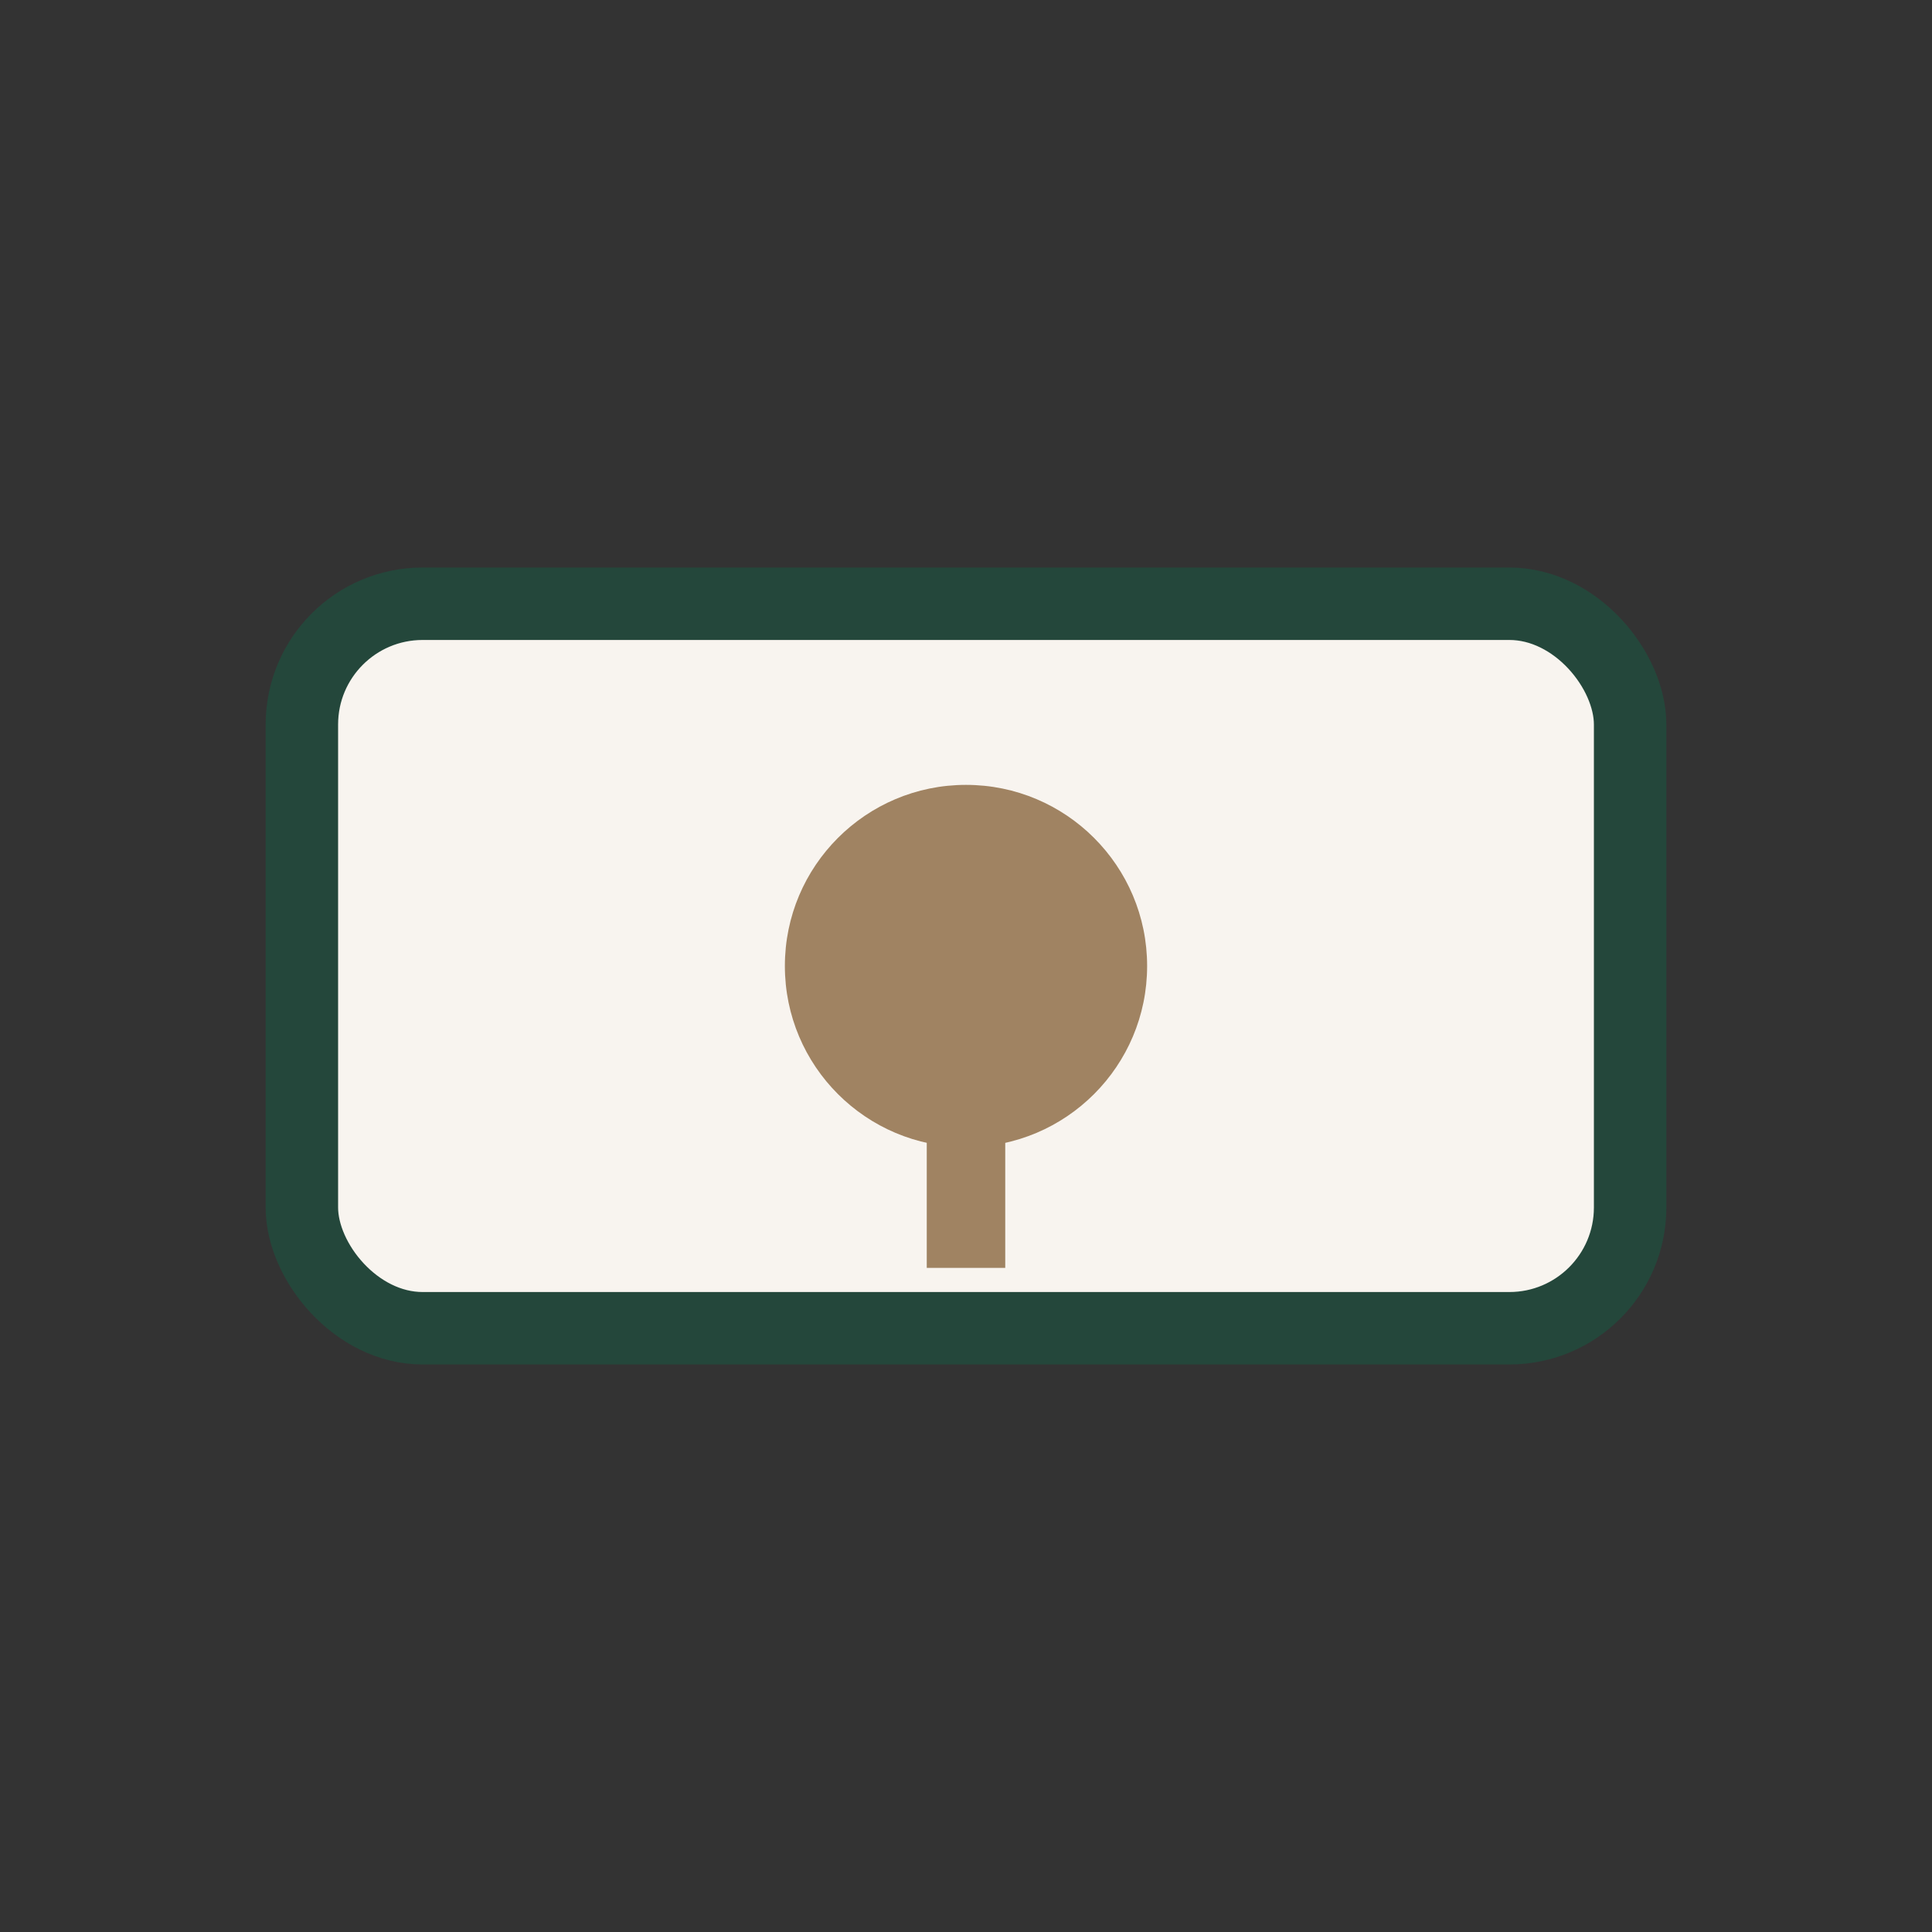
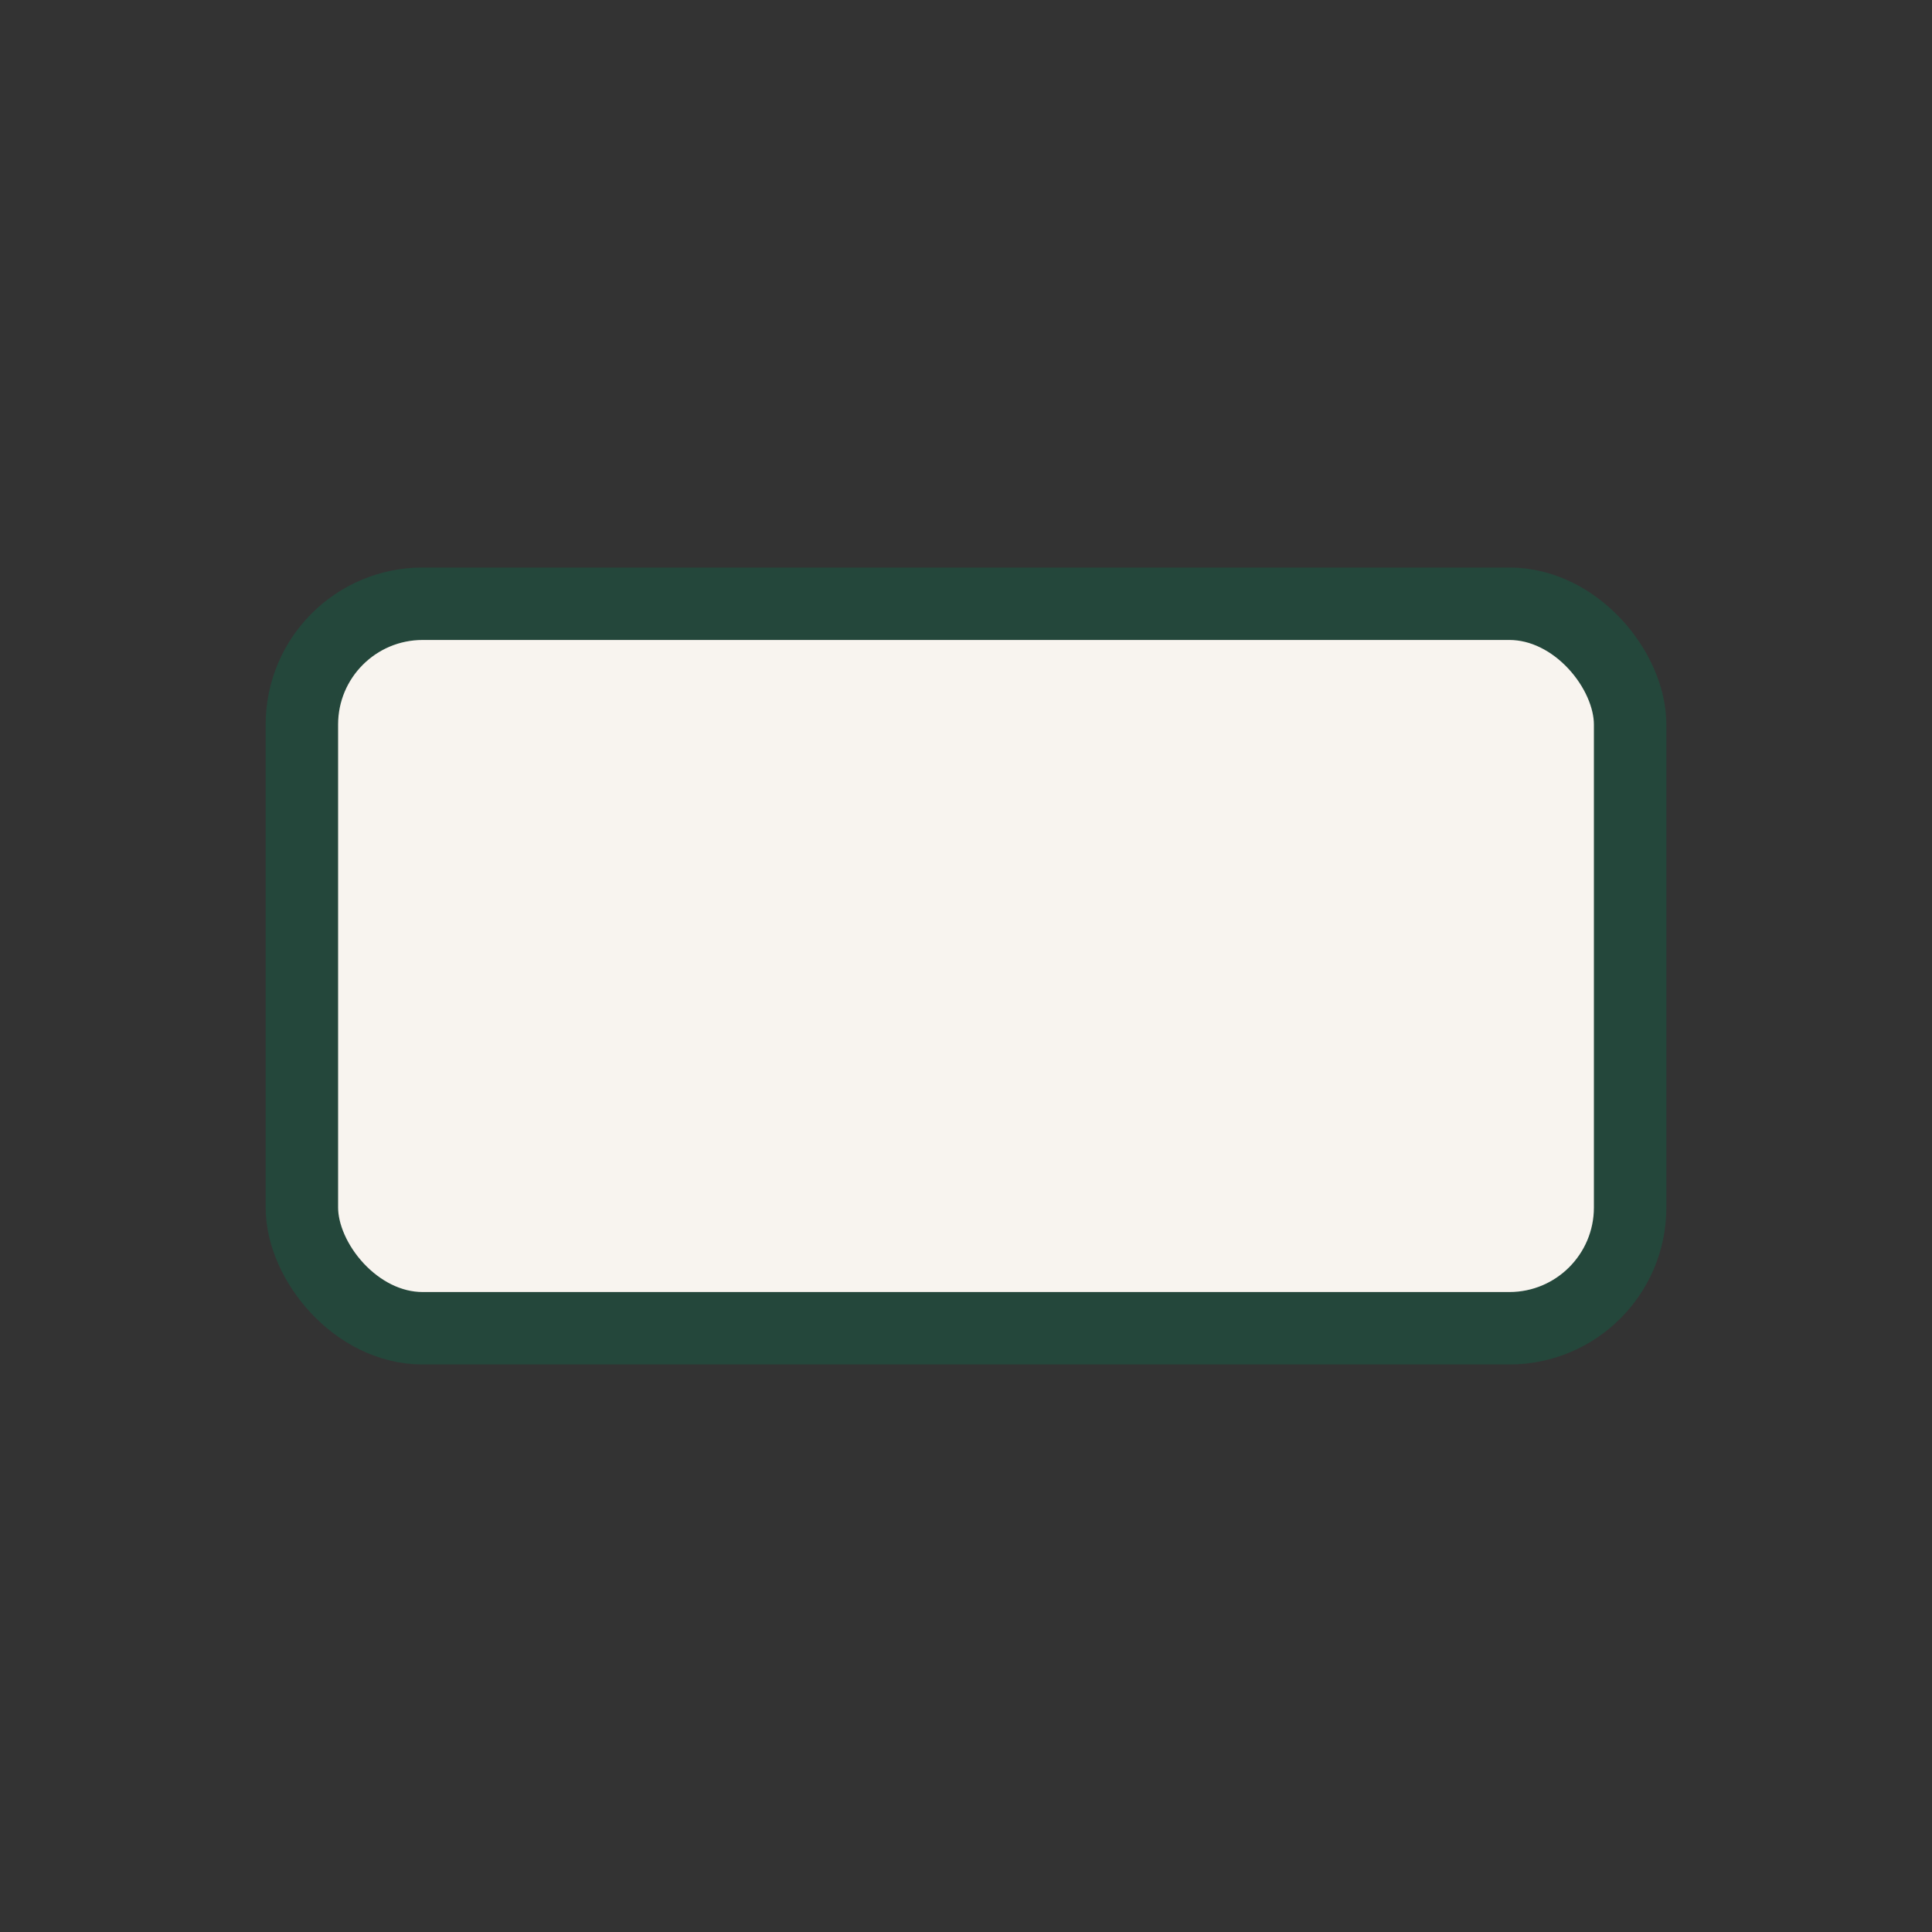
<svg xmlns="http://www.w3.org/2000/svg" width="32" height="32" viewBox="0 0 32 32">
  <rect x="0" y="0" width="32" height="32" fill="#333333" stroke="none" />
  <rect x="5" y="10" width="22" height="12" rx="2" fill="#F8F4EF" stroke="#24473B" stroke-width="1.2" />
-   <path d="M16 21v-4" stroke="#A08362" stroke-width="1.3" />
-   <circle cx="16" cy="16" r="3" fill="#A08362" />
</svg>